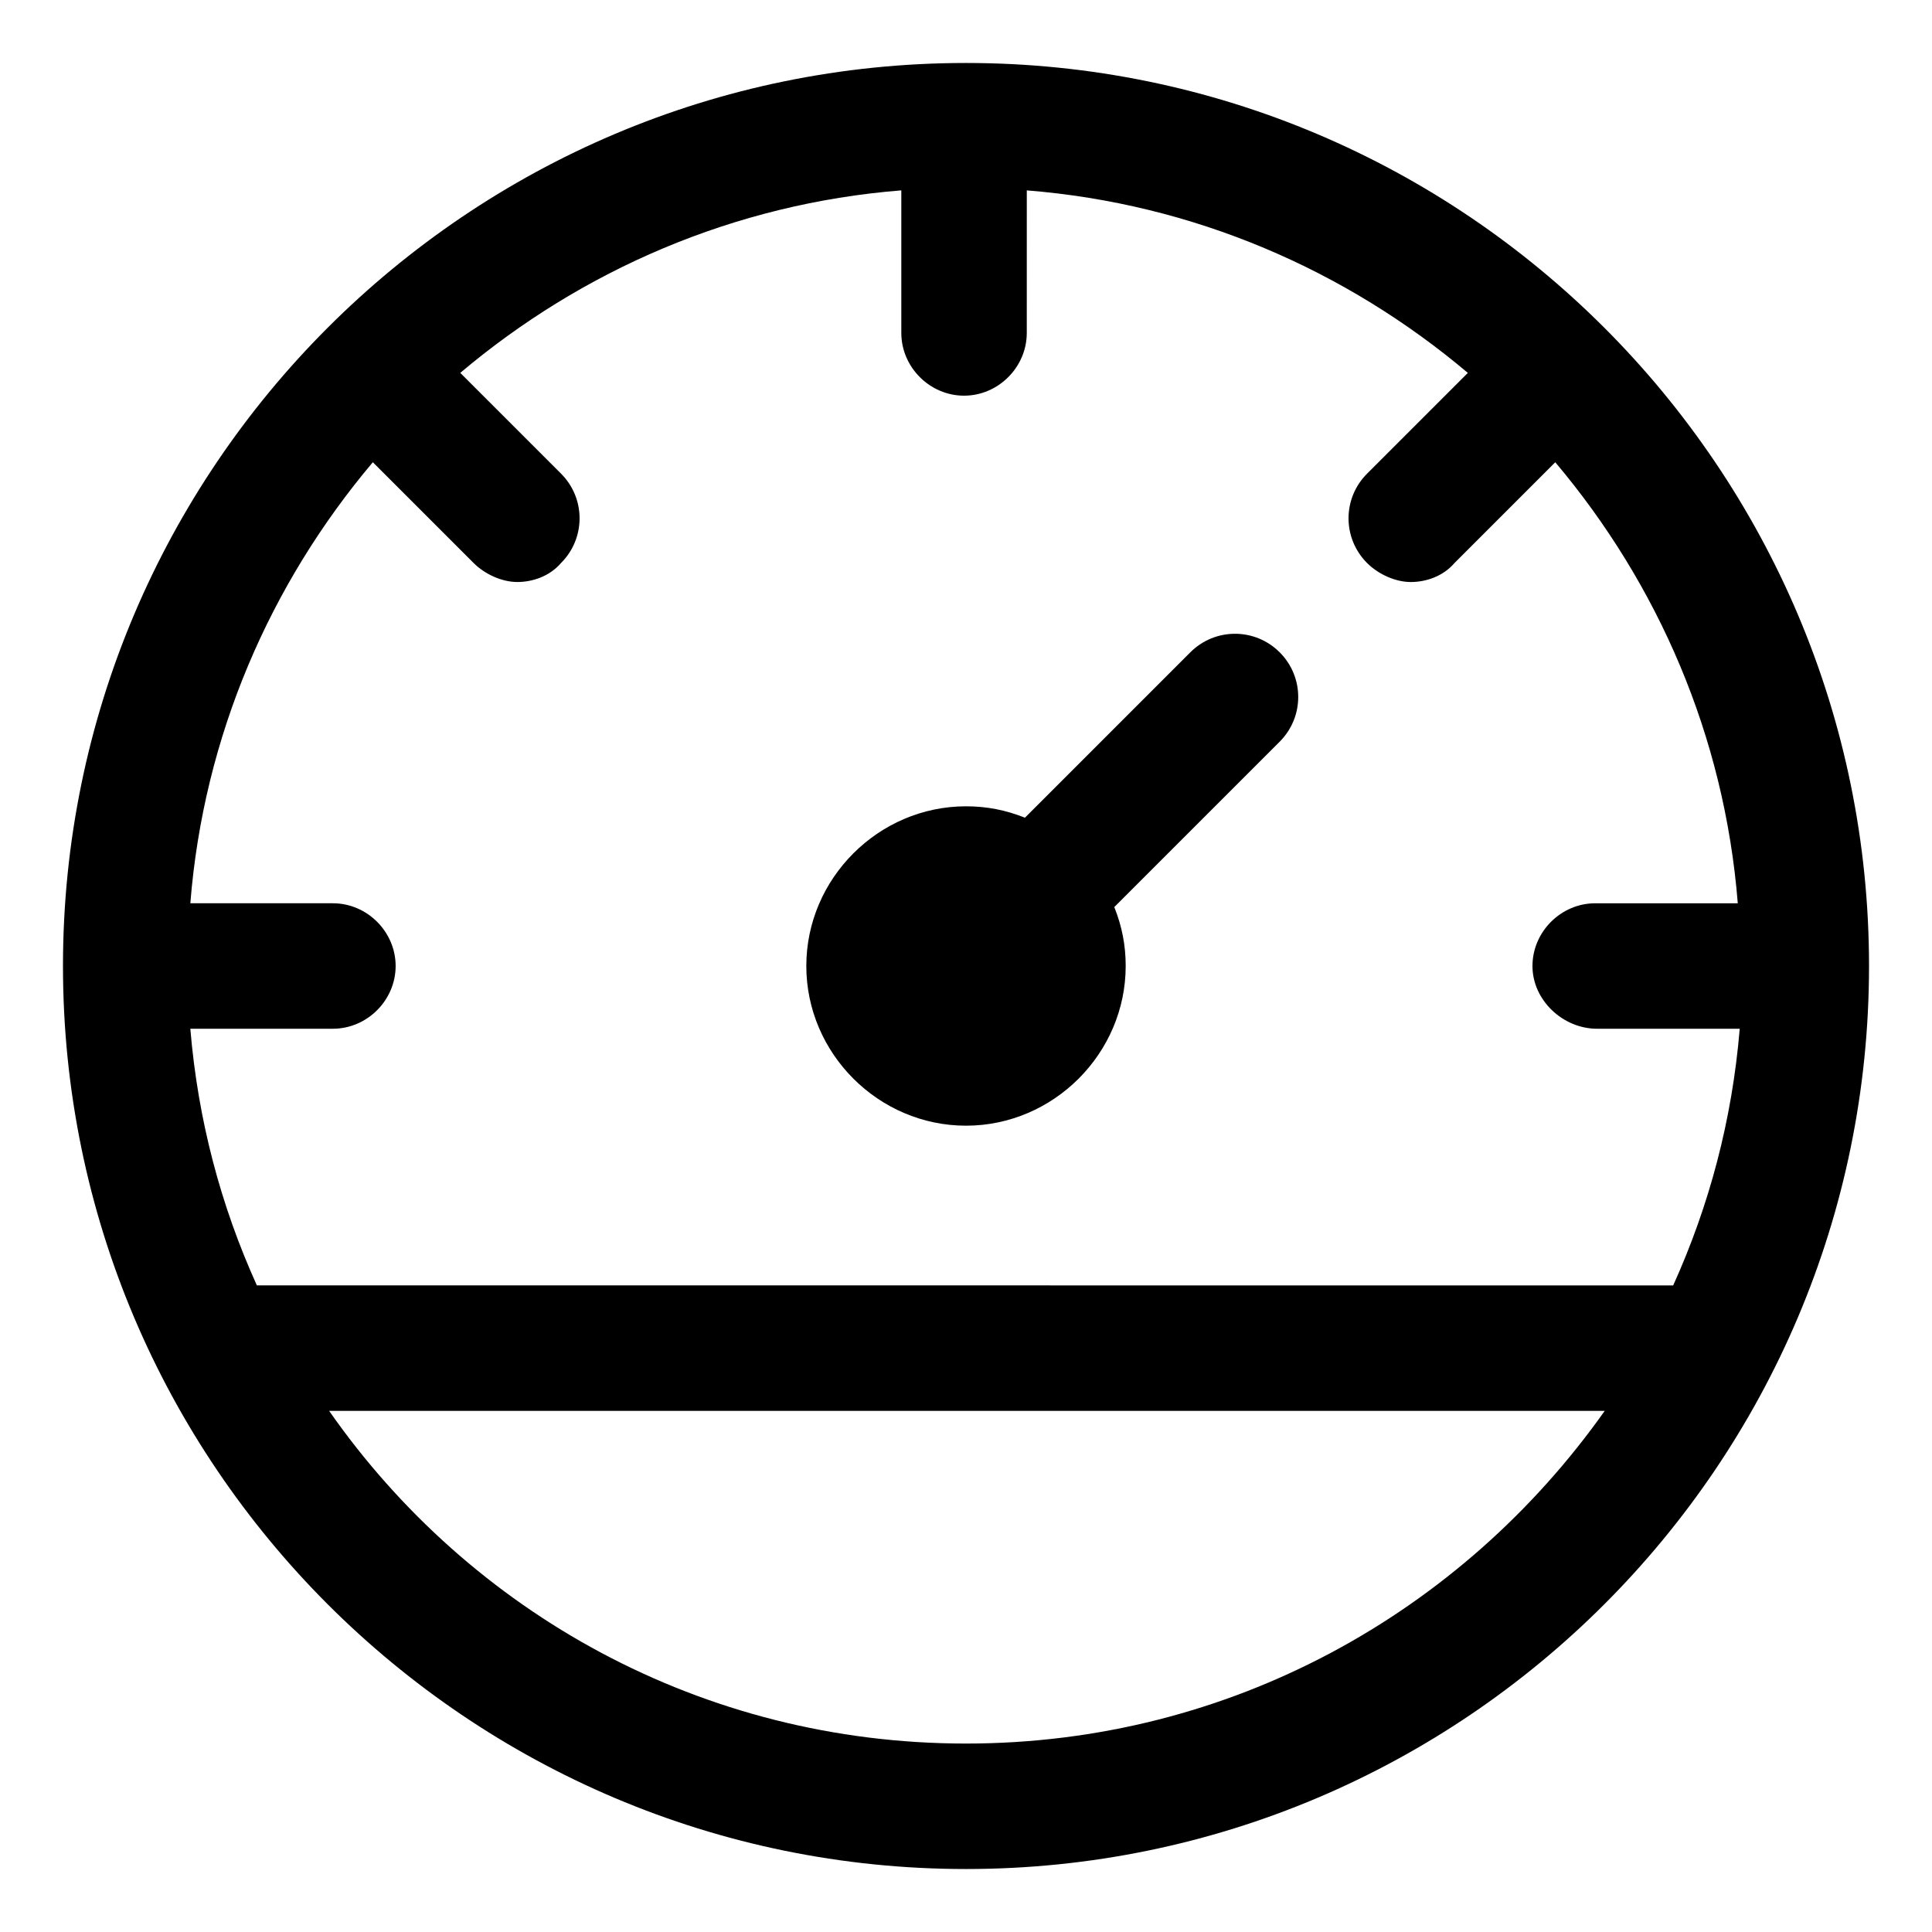
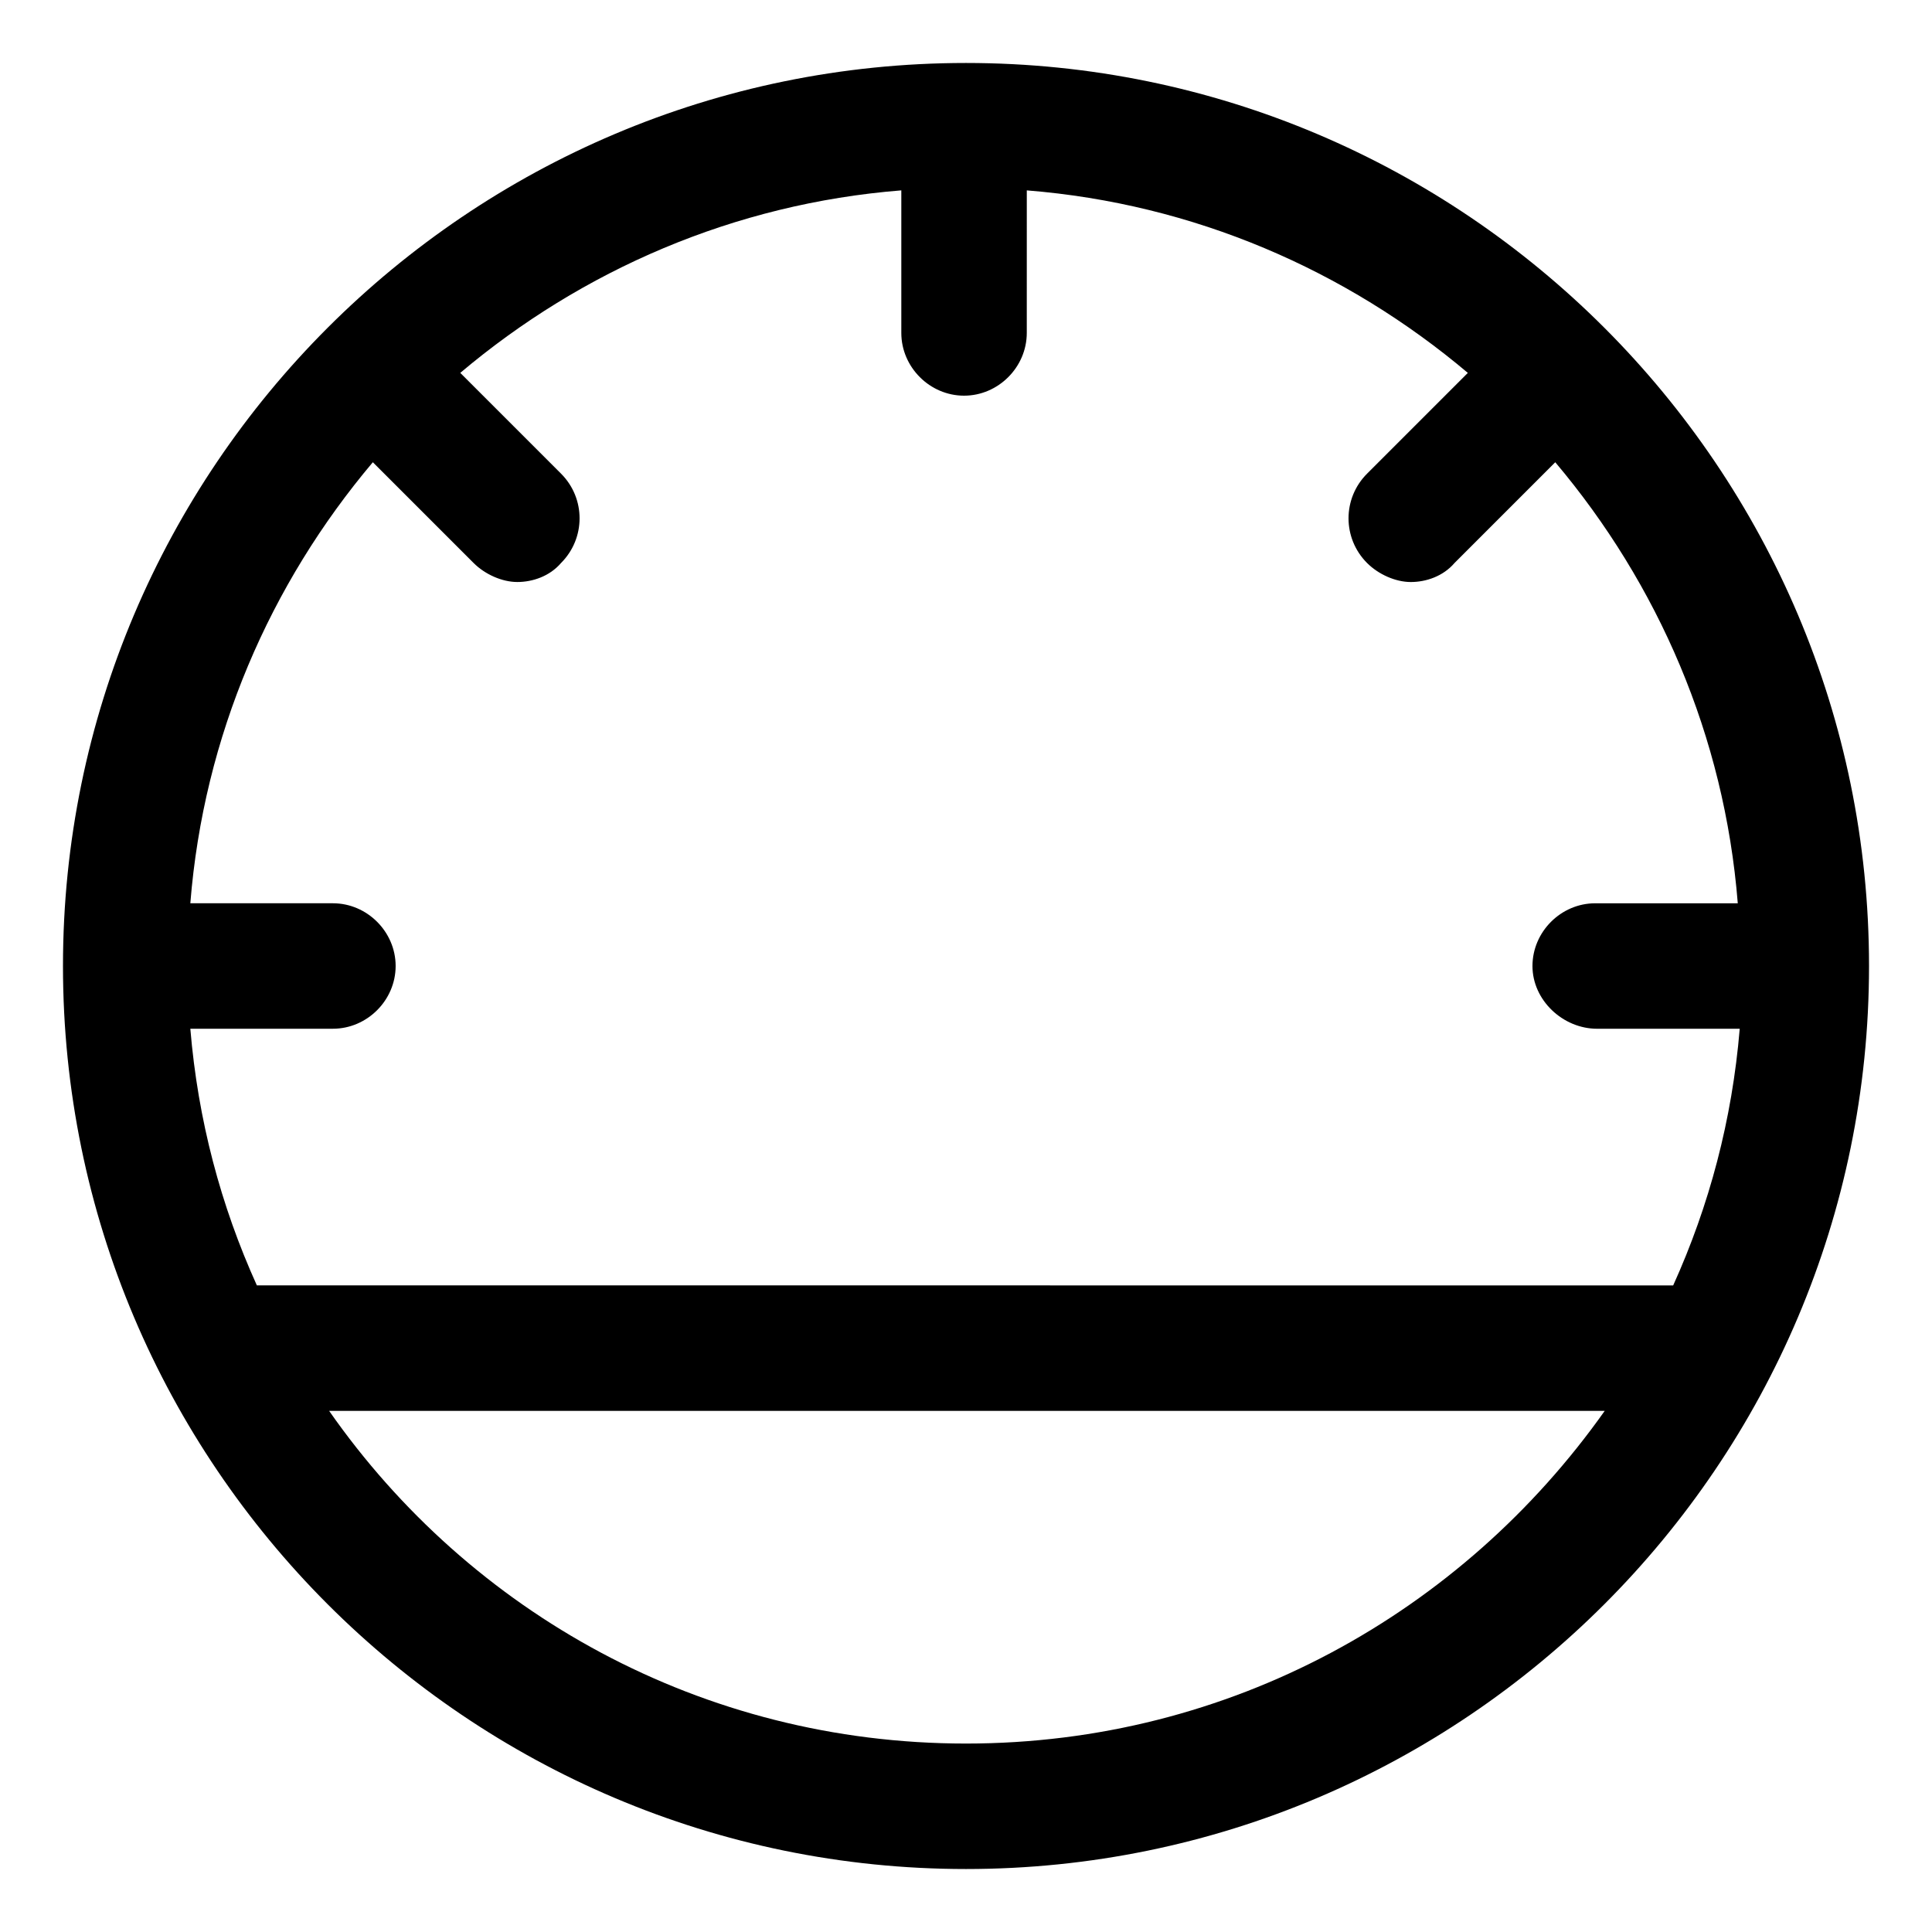
<svg xmlns="http://www.w3.org/2000/svg" fill="#000000" width="800px" height="800px" version="1.1" viewBox="144 144 512 512">
  <g>
-     <path d="m459.45 316.87-43.832 43.832c-5.039-2.016-10.078-3.023-15.617-3.023-23.176 0-42.32 19.145-42.32 42.32s19.145 42.32 42.32 42.32 42.32-19.145 42.32-42.32c0-5.543-1.008-10.578-3.023-15.617l43.832-43.832c6.551-6.551 6.551-17.129 0-23.68-6.551-6.551-17.133-6.551-23.68 0z" />
    <path d="m400 160.69c-132 0-239.31 107.31-239.31 239.31 0 132 107.31 239.31 239.31 239.31s239.31-107.31 239.31-239.31c0-132-107.31-239.31-239.31-239.31zm167.26 255.94h37.785c-2.016 24.184-8.062 46.855-17.633 68.016l-375.34-0.004c-9.574-21.16-15.617-43.832-17.633-68.016h37.785c9.07 0 16.625-7.559 16.625-16.625 0-9.07-7.559-16.625-16.625-16.625h-37.785c3.527-44.336 21.16-84.641 48.367-116.88l26.703 26.703c3.023 3.023 7.559 5.039 11.586 5.039 4.031 0 8.566-1.512 11.586-5.039 6.551-6.551 6.551-17.129 0-23.68l-26.703-26.703c32.242-27.207 72.547-44.84 116.88-48.367v37.785c0 9.07 7.559 16.625 16.625 16.625 9.07 0 16.625-7.559 16.625-16.625l0.004-37.781c44.336 3.527 84.641 21.16 116.88 48.367l-26.703 26.703c-6.551 6.551-6.551 17.129 0 23.68 3.023 3.023 7.559 5.039 11.586 5.039 4.031 0 8.566-1.512 11.586-5.039l26.703-26.703c27.207 32.242 44.84 72.547 48.367 116.88h-37.785c-9.07 0-16.625 7.559-16.625 16.625s8.062 16.625 17.129 16.625zm-167.26 189.43c-70.031 0-131.5-34.762-168.78-88.168h338.05c-37.785 53.406-99.25 88.168-169.28 88.168z" />
  </g>
</svg>